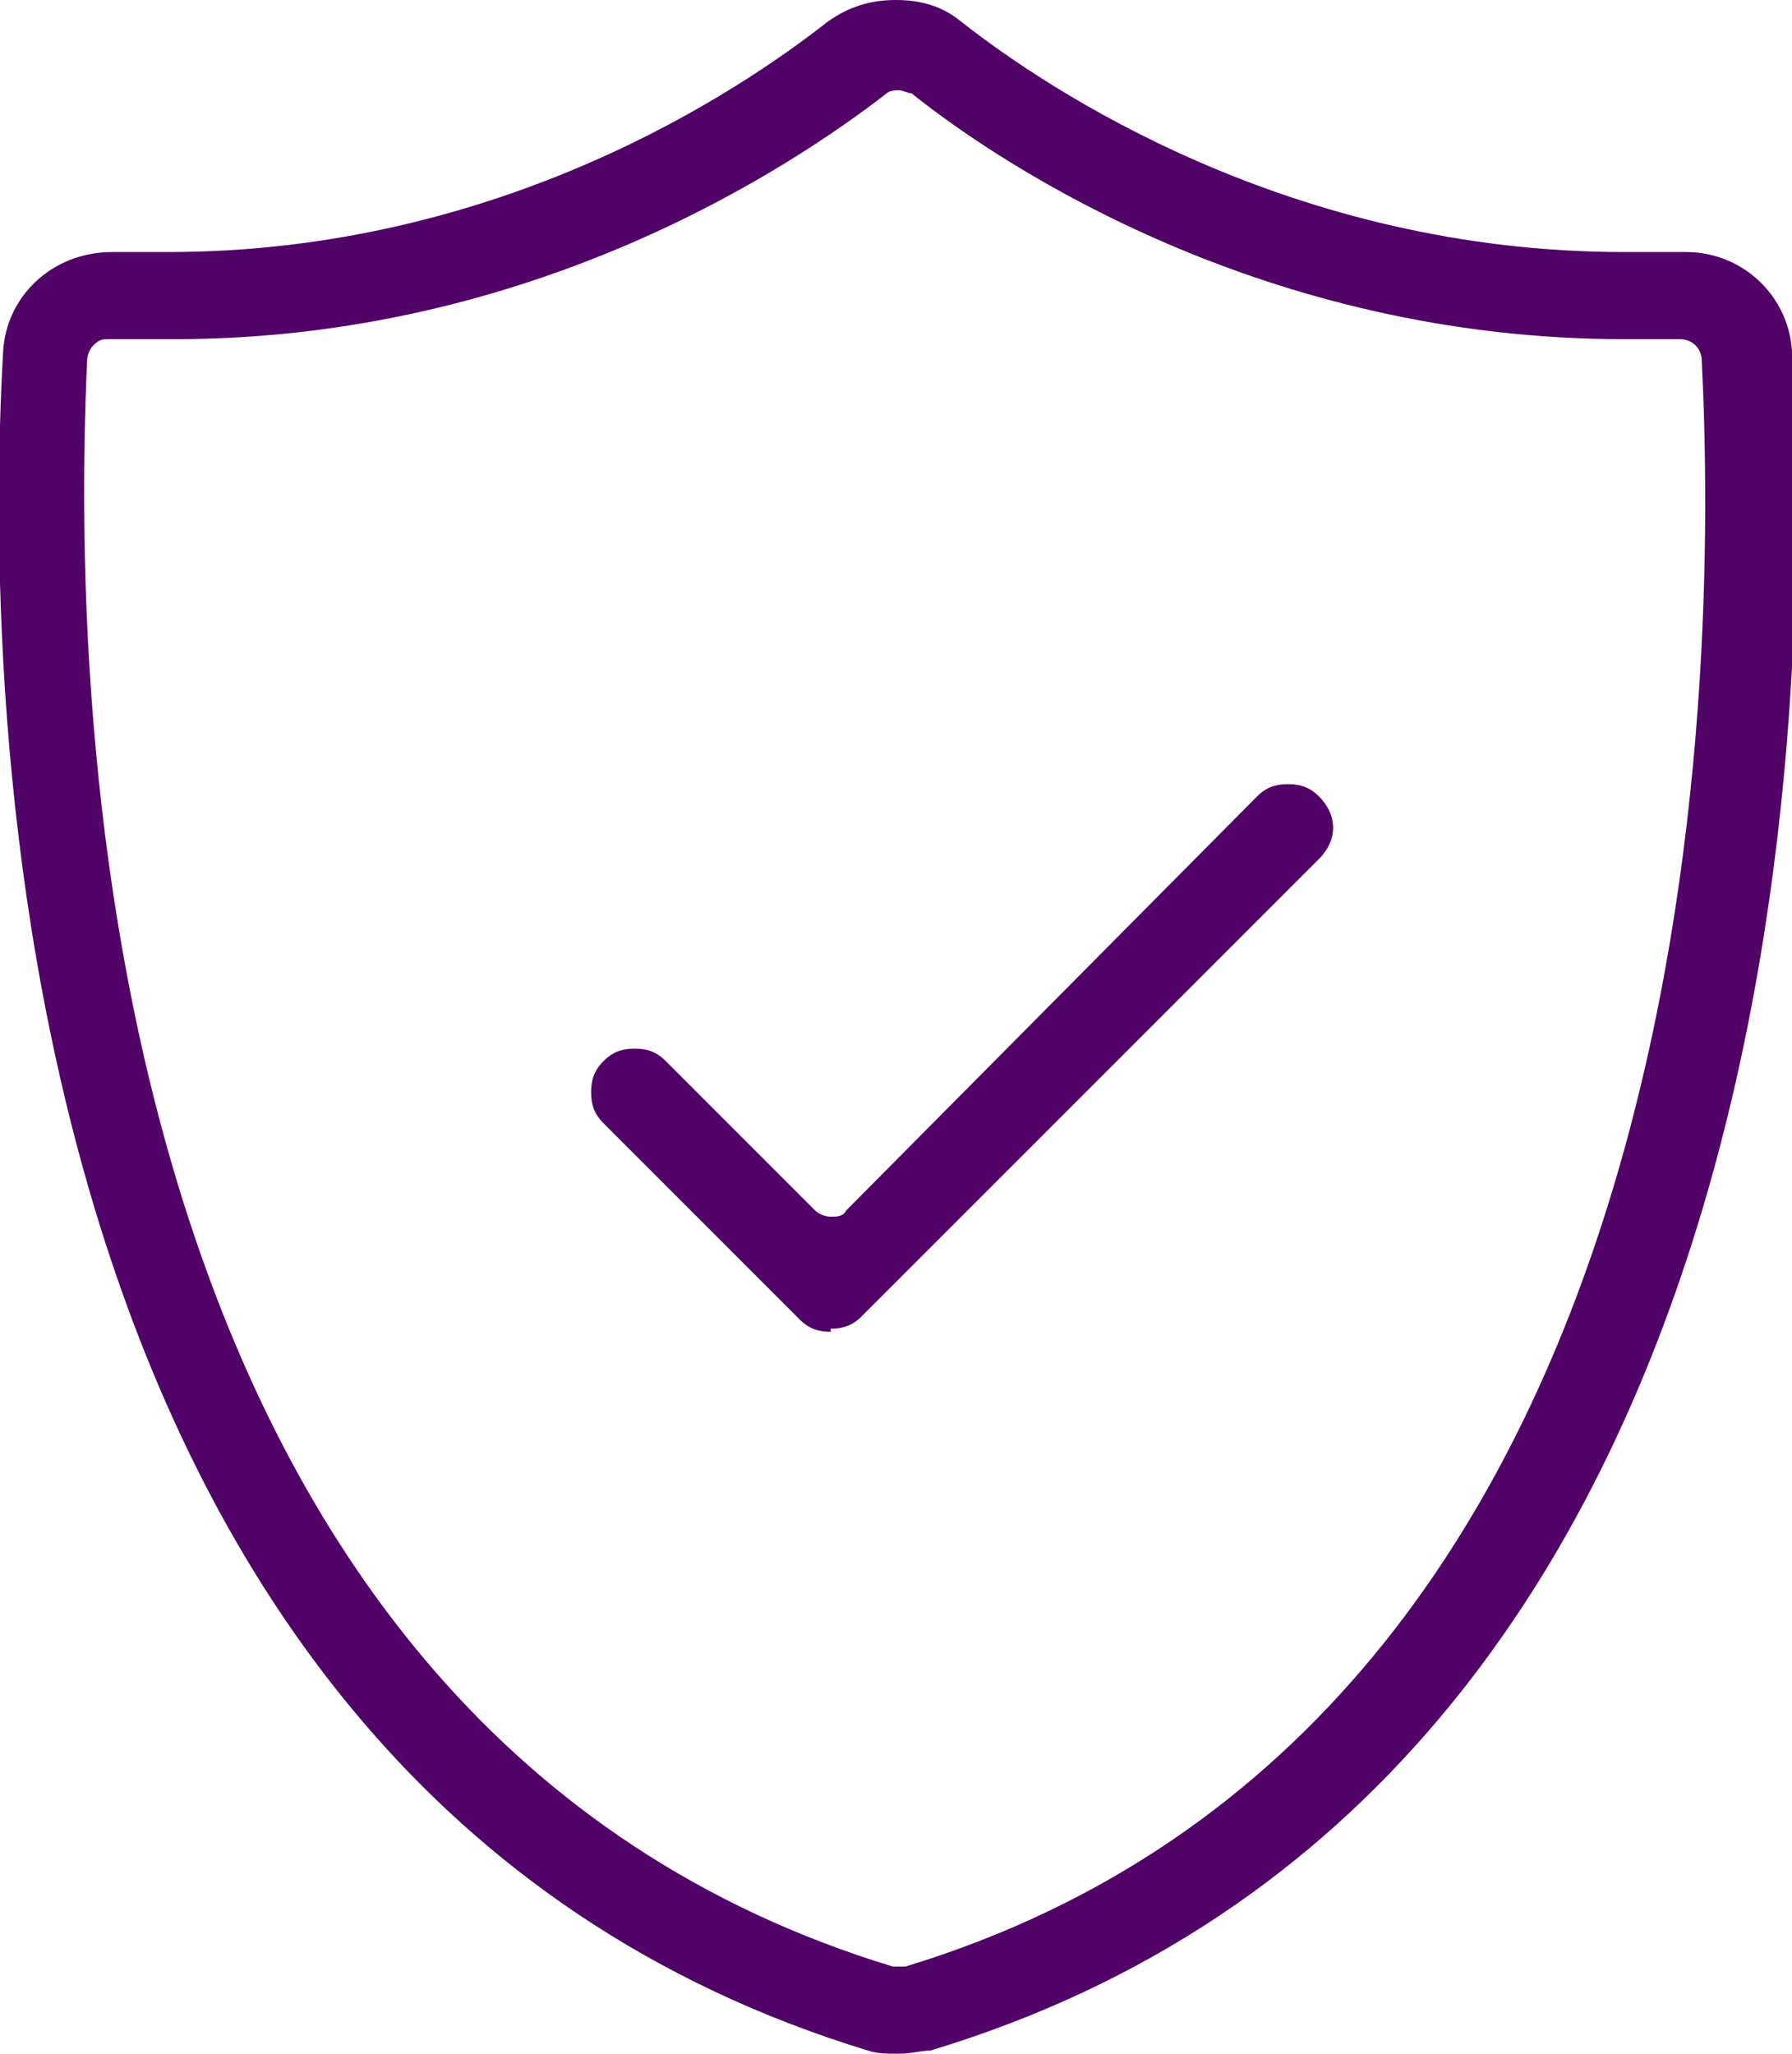
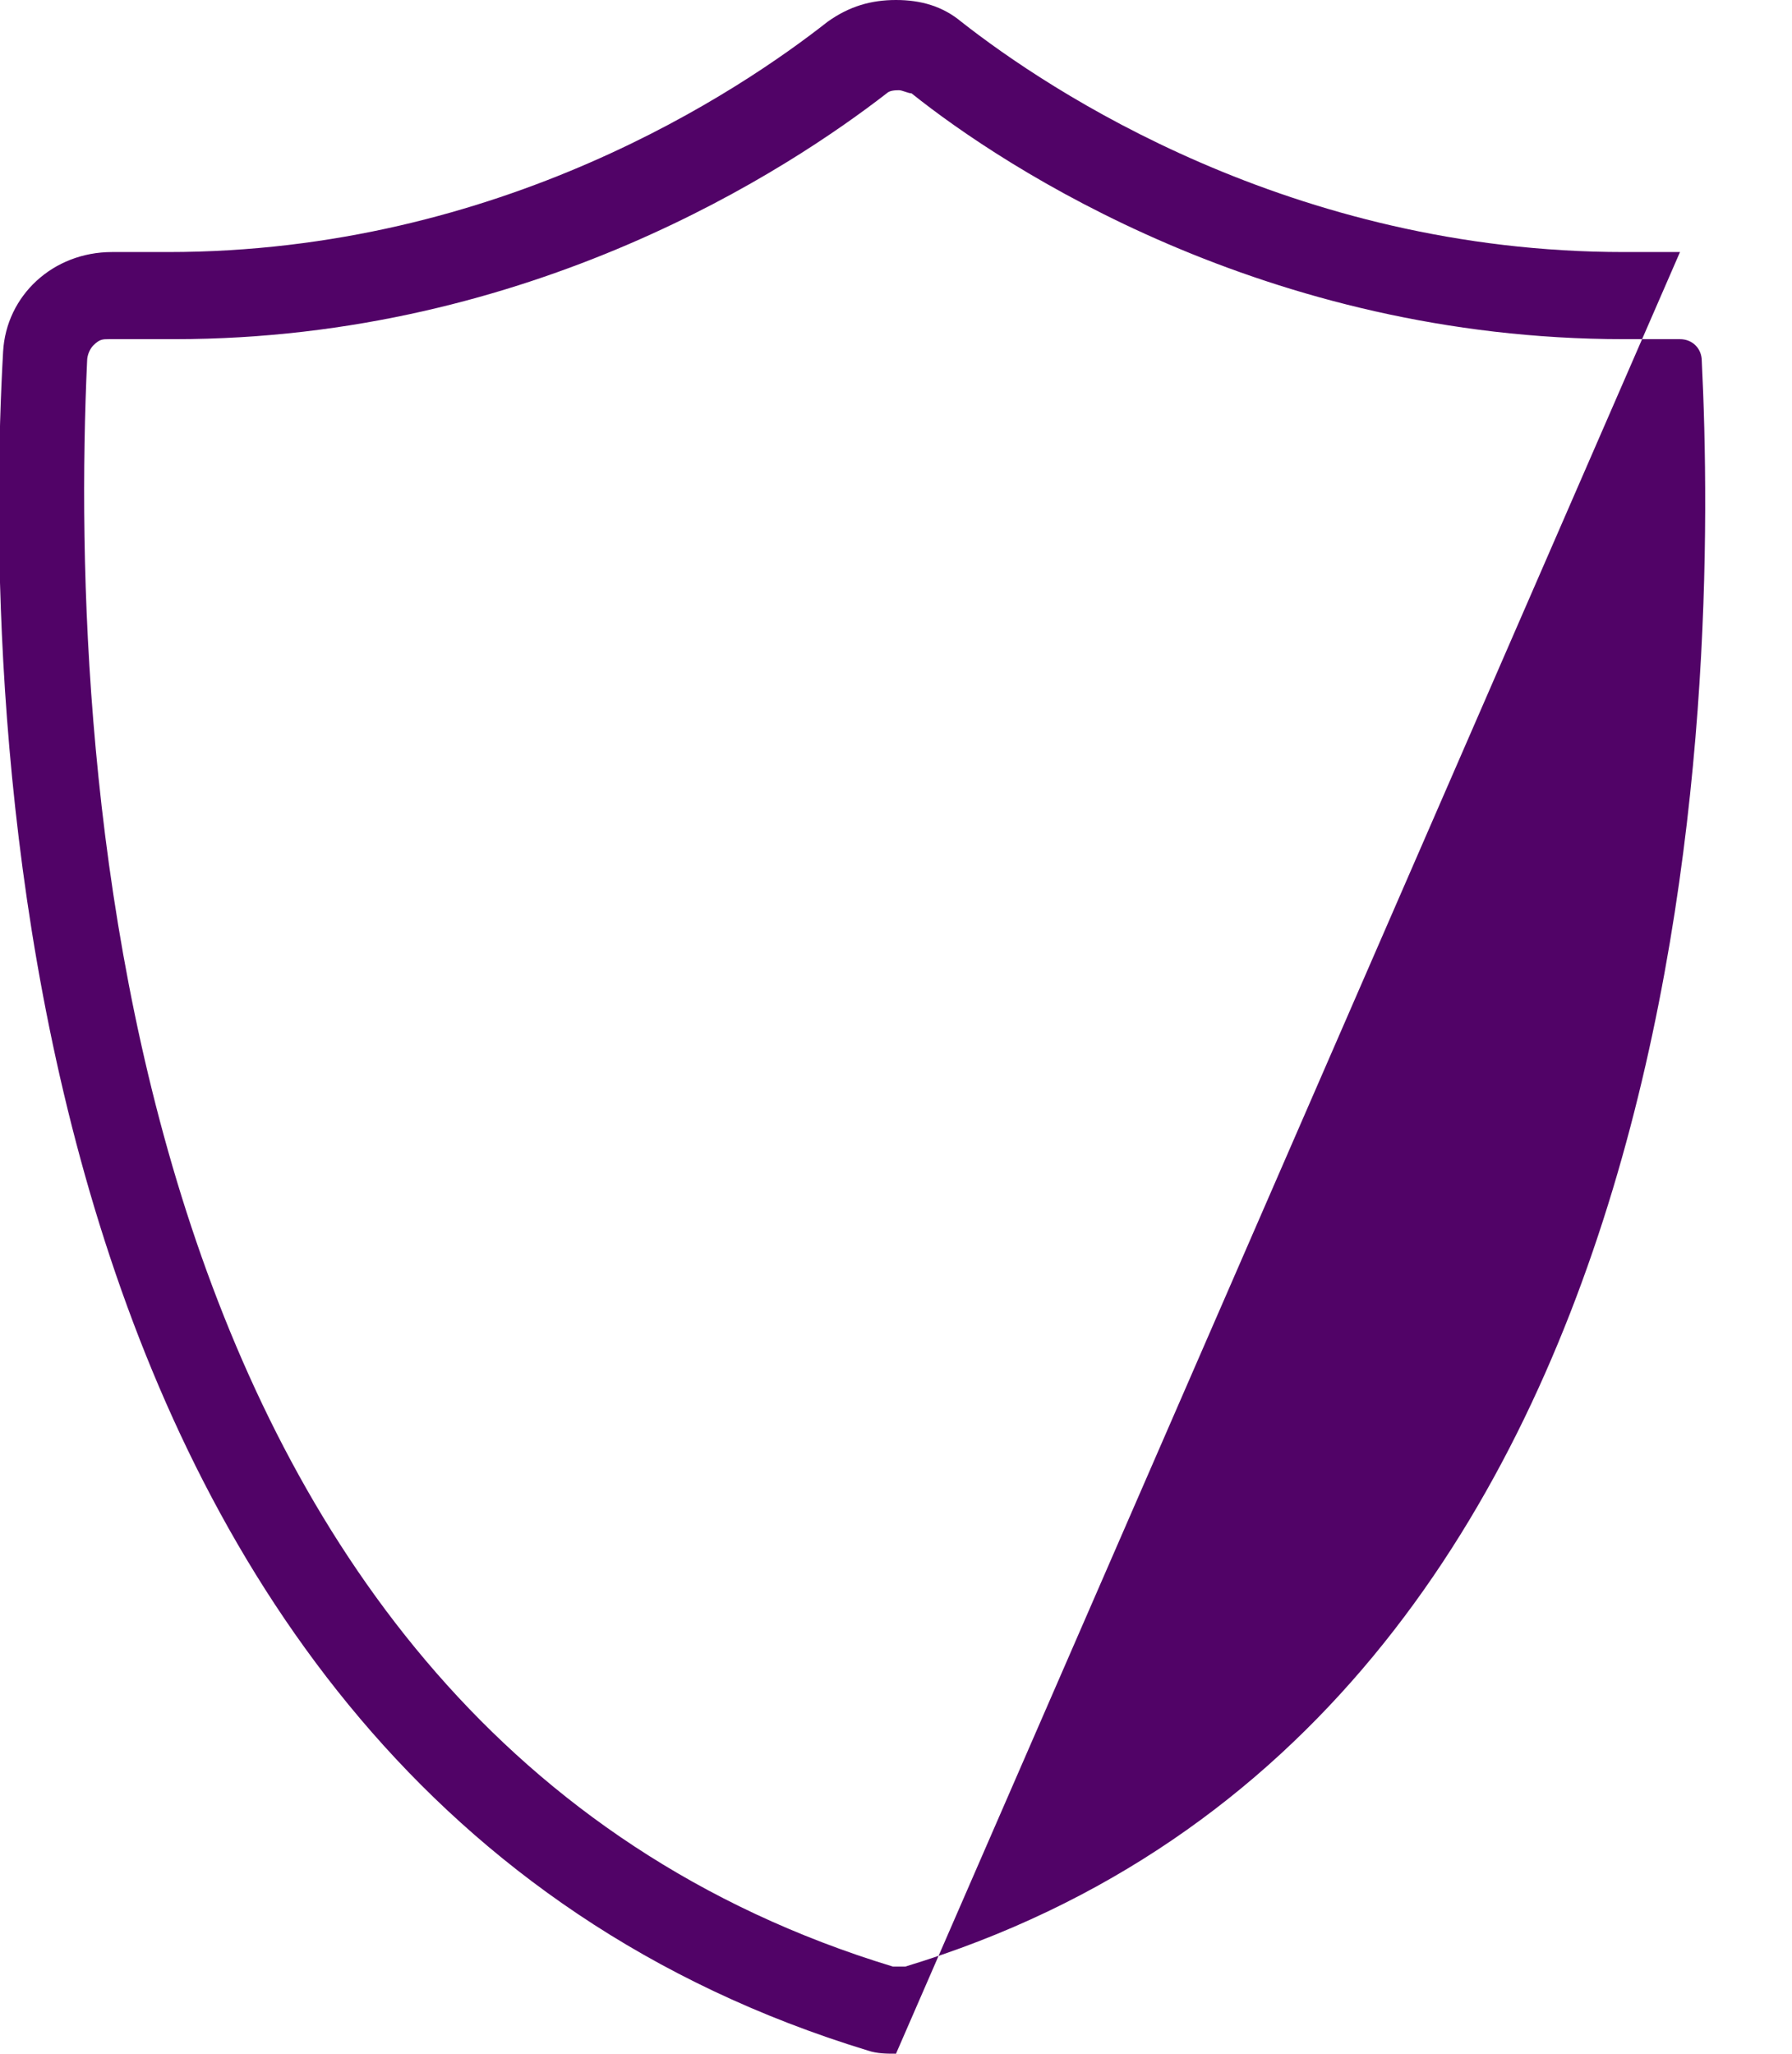
<svg xmlns="http://www.w3.org/2000/svg" version="1.1" viewBox="0 0 57.6 66">
  <defs>
    <style>
      .cls-1 {
        fill: #510367;
      }
    </style>
  </defs>
  <g>
    <g id="Warstwa_1">
      <g>
-         <path class="cls-1" d="M28.8,66c-.3,0-.6,0-.9-.1C-.3,57.3-.5,21.9.1,11.3c.1-1.8,1.6-3.2,3.5-3.2h0c.6,0,1.2,0,1.8,0,10.7,0,18.4-5.2,21.2-7.4C27.3.2,28,0,28.8,0s1.5.2,2.1.7c2.8,2.2,10.6,7.4,21.3,7.4s1.2,0,1.8,0c0,0,.1,0,.2,0,1.8,0,3.3,1.4,3.4,3.2.6,10.7.5,46.1-27.7,54.6-.3,0-.6.1-1,.1M3.5,10.9c-.2,0-.3,0-.5.2-.1.1-.2.3-.2.5-.6,13,.9,44,25.9,51.6,0,0,.1,0,.2,0s.1,0,.2,0c26-7.9,26.1-41.5,25.6-51.6,0-.4-.3-.7-.7-.7s0,0,0,0c-.6,0-1.2,0-1.8,0-11.5,0-19.9-5.5-22.9-7.9-.1,0-.3-.1-.4-.1s-.3,0-.4.1c-3.1,2.4-11.4,7.9-22.9,7.9s-1.3,0-1.9,0c0,0,0,0,0,0" />
-         <path class="cls-1" d="M26.7,42.8c-.4,0-.7-.1-1-.4l-6.3-6.3c-.3-.3-.4-.6-.4-1s.1-.7.4-1c.3-.3.6-.4,1-.4s.7.1,1,.4l4.8,4.8c.1.1.3.2.5.2s.4,0,.5-.2l13.2-13.3c.3-.3.6-.4,1-.4s.7.1,1,.4c.6.6.6,1.4,0,2l-14.7,14.7c-.3.3-.6.4-1,.4" />
+         <path class="cls-1" d="M28.8,66c-.3,0-.6,0-.9-.1C-.3,57.3-.5,21.9.1,11.3c.1-1.8,1.6-3.2,3.5-3.2h0c.6,0,1.2,0,1.8,0,10.7,0,18.4-5.2,21.2-7.4C27.3.2,28,0,28.8,0s1.5.2,2.1.7c2.8,2.2,10.6,7.4,21.3,7.4s1.2,0,1.8,0M3.5,10.9c-.2,0-.3,0-.5.2-.1.1-.2.3-.2.5-.6,13,.9,44,25.9,51.6,0,0,.1,0,.2,0s.1,0,.2,0c26-7.9,26.1-41.5,25.6-51.6,0-.4-.3-.7-.7-.7s0,0,0,0c-.6,0-1.2,0-1.8,0-11.5,0-19.9-5.5-22.9-7.9-.1,0-.3-.1-.4-.1s-.3,0-.4.1c-3.1,2.4-11.4,7.9-22.9,7.9s-1.3,0-1.9,0c0,0,0,0,0,0" />
      </g>
    </g>
  </g>
</svg>